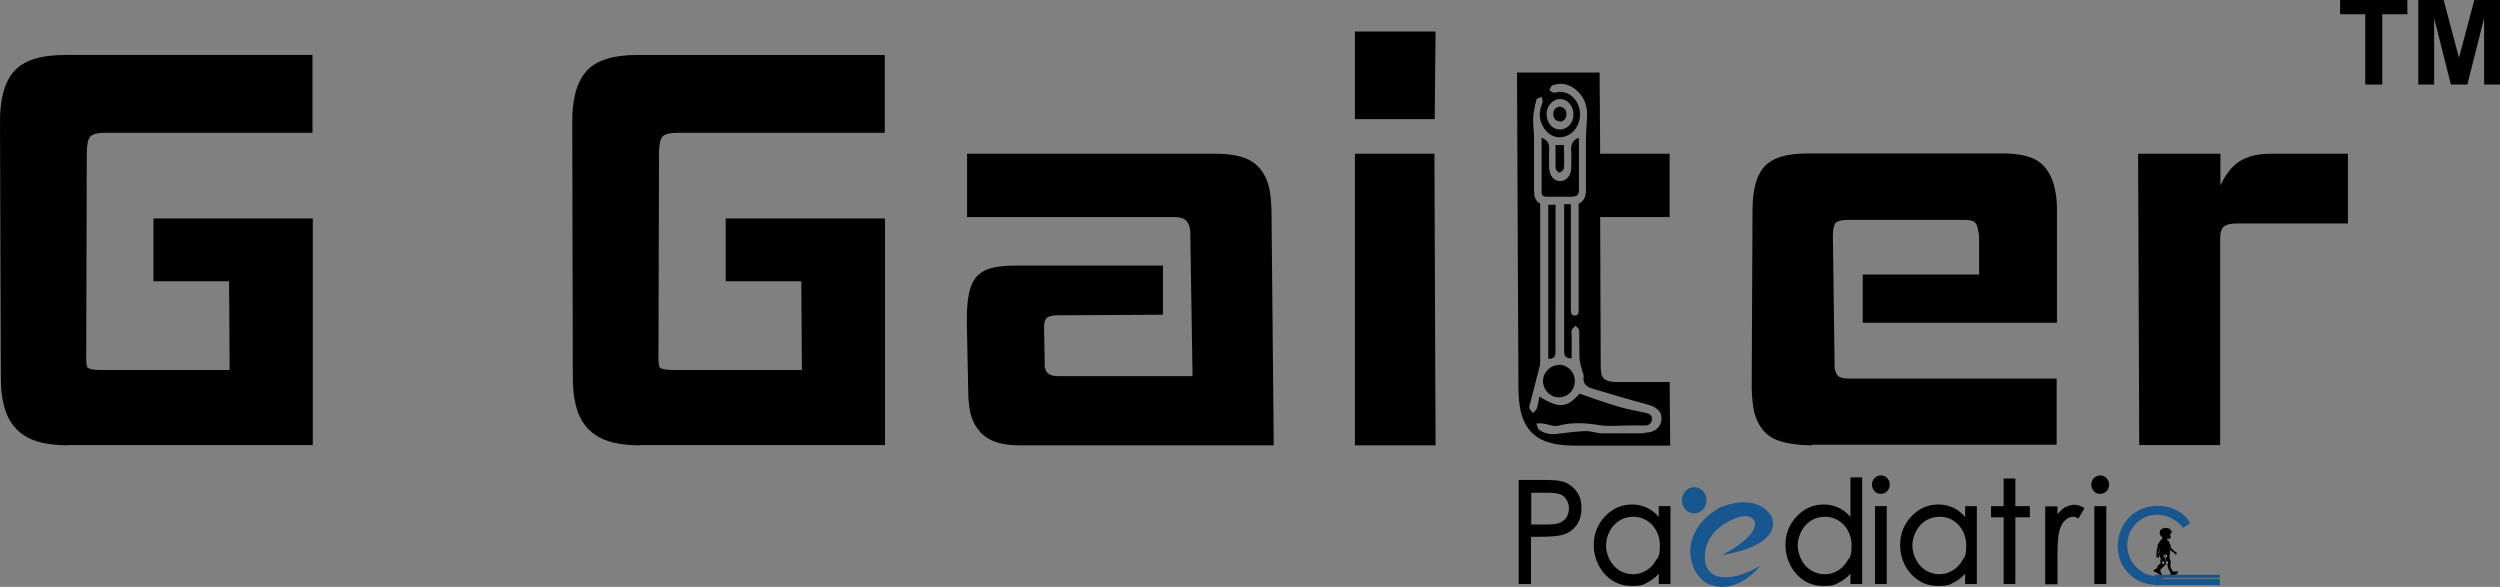
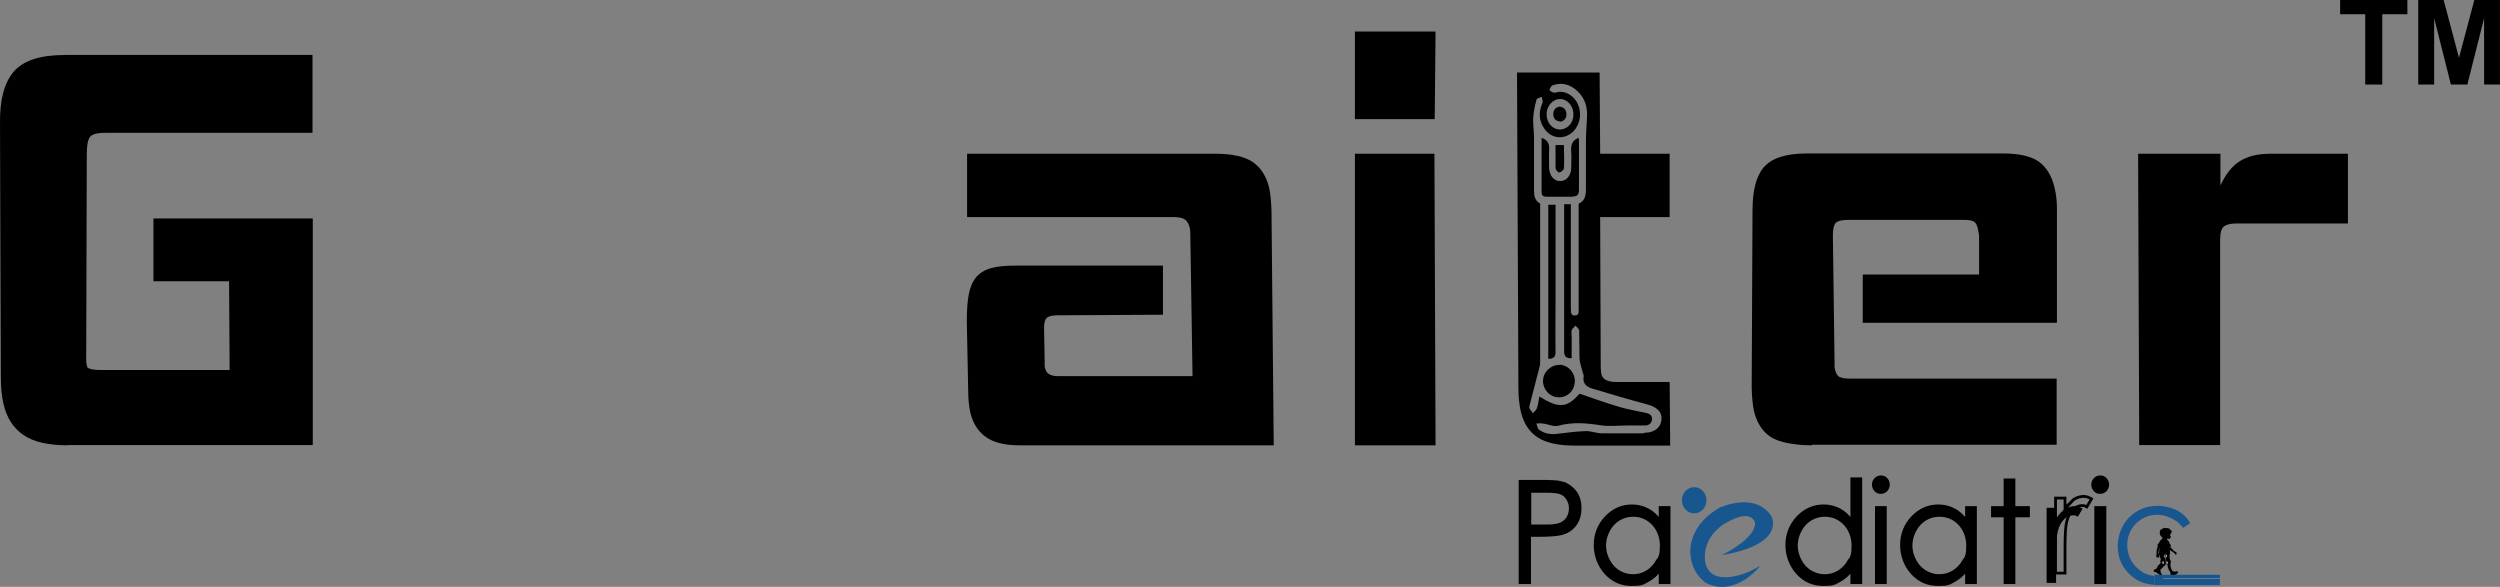
<svg xmlns="http://www.w3.org/2000/svg" id="Layer_2" data-name="Layer 2" viewBox="0 0 272.495 63.969">
  <rect x="0" y="0" width="272.495" height="63.969" fill="#808080" stroke="none" />
  <defs>
    <style>
      .cls-1 {
        fill: #000;
      }

      .cls-1, .cls-2, .cls-3 {
        stroke-width: 0px;
      }

      .cls-2 {
        fill: #17568f;
      }

      .cls-3 {
        fill: #fff;
      }

      .cls-4 {
        stroke: #000;
        stroke-width: .304px;
      }

      .cls-4, .cls-5 {
        fill: none;
        stroke-miterlimit: 10;
      }

      .cls-5 {
        stroke: #fff;
        stroke-width: .03px;
      }
    </style>
  </defs>
  <g id="Layer_1-2" data-name="Layer 1">
    <g id="Layer_1-2" data-name="Layer 1-2">
      <g>
        <g>
          <path class="cls-1" d="M7.422,48.538c-2.129,0-3.771-.365-4.866-1.125-1.125-.76-1.855-1.916-2.19-3.467-.182-.791-.274-1.733-.274-2.828L.001,13.412c-.03-2.524.456-4.379,1.49-5.596,1.034-1.216,2.889-1.825,5.626-1.825h26.945v8.485H11.436c-.852,0-1.369.152-1.612.426-.243.304-.365.912-.365,1.886l-.061,21.654c0,.426-.061,1.521.213,1.673.274.152.73.213,1.369.213h14.05l-.061-9.671h-8.242v-6.843h17.365v24.695H7.422l-0.0.03Z" />
-           <path class="cls-1" d="M69.767,48.538c-2.129,0-3.771-.365-4.866-1.125-1.125-.76-1.855-1.916-2.19-3.467-.182-.791-.274-1.733-.274-2.828l-.061-27.706c-.03-2.524.456-4.379,1.49-5.596,1.034-1.216,2.889-1.825,5.626-1.825h26.945v8.485h-22.627c-.852,0-1.369.152-1.612.426-.243.304-.365.912-.365,1.886l-.061,21.654c0,.426-.061,1.521.213,1.673.274.152.73.213,1.369.213h14.05l-.061-9.671h-8.242v-6.843h17.365v24.695h-26.672l-.03.03Z" />
          <path class="cls-1" d="M111.097,48.538c-1.581,0-2.798-.304-3.649-.912-.852-.608-1.429-1.521-1.703-2.737-.122-.578-.213-1.369-.213-2.311l-.152-7.542c0-1.186.061-2.159.213-2.95s.426-1.429.821-1.886c.395-.456.943-.791,1.612-.973.669-.182,1.49-.274,2.524-.274h16.21v5.353l-11.496.061c-.578,0-.973.091-1.186.304-.213.213-.304.639-.274,1.308l.061,3.315v.517c0,.122,0,.243.061.365.122.547.578.821,1.369.821h14.689l-.243-15.571c0-.152,0-.395-.091-.699-.091-.335-.243-.608-.487-.791-.243-.182-.669-.274-1.247-.274h-22.505v-6.904h27.037c1.855,0,3.224.304,4.106.912s1.49,1.551,1.794,2.859c.122.578.213,1.399.243,2.463l.243,25.546h-27.706l-.03 0Z" />
          <path class="cls-1" d="M147.683,48.538v-31.781h8.667l.122,31.781h-8.789ZM147.683,12.986V3.437h8.789l-.091,9.549h-8.698Z" />
          <path class="cls-1" d="M197.499,48.538c-1.794,0-3.589-.304-4.501-.912-.912-.608-1.521-1.551-1.825-2.859-.122-.578-.213-1.399-.243-2.463l.091-19.342c0-2.129.365-3.71,1.216-4.714.852-1.004,2.403-1.521,4.714-1.521h21.471c1.581,0,3.011.304,3.832.912.821.608,1.369,1.521,1.673,2.737.182.76.274,1.521.274,2.311v12.499h-21.167v-5.261h12.682v-4.258c-.03-.213-.091-.487-.152-.821-.091-.335-.213-.578-.426-.699-.213-.122-.578-.182-1.064-.182h-12.621c-.699,0-1.156.122-1.369.335-.213.243-.304.699-.304,1.399l.182,13.686v.547c0,.152.03.274.061.395.091.365.243.639.487.76.243.122.639.182,1.186.182h22.475v7.208h-26.641l-.03.061Z" />
          <path class="cls-1" d="M233.172,48.538l-.122-31.781h8.972v3.467c.547-1.216,1.247-2.098,2.098-2.646.852-.547,1.977-.821,3.376-.821h8.424v7.603h-12.195c-.639,0-1.064.122-1.338.335-.274.243-.395.699-.395,1.399v22.414h-8.789l-.03.03Z" />
          <path class="cls-1" d="M205.011,51.975c-.213,0-.426.091-.578.243-.152.182-.243.365-.243.608,0,.243.091.426.243.608.152.182.365.243.578.243.213,0,.426-.091.578-.243.152-.182.243-.365.243-.608,0-.243-.091-.456-.243-.608-.152-.182-.365-.243-.578-.243h0Z" />
          <path class="cls-4" d="M205.011,51.975c-.213,0-.426.091-.578.243-.152.182-.243.365-.243.608,0,.243.091.426.243.608.152.182.365.243.578.243.213,0,.426-.091.578-.243.152-.182.243-.365.243-.608,0-.243-.091-.456-.243-.608-.152-.182-.365-.243-.578-.243h0Z" />
          <path class="cls-1" d="M228.915,51.975c-.213,0-.426.091-.578.243-.152.182-.243.365-.243.608,0,.243.091.426.243.608.152.182.365.243.578.243.213,0,.426-.091.578-.243.152-.182.243-.365.243-.608,0-.243-.091-.456-.243-.608-.152-.182-.365-.243-.578-.243h0Z" />
          <path class="cls-4" d="M228.915,51.975c-.213,0-.426.091-.578.243-.152.182-.243.365-.243.608,0,.243.091.426.243.608.152.182.365.243.578.243.213,0,.426-.091.578-.243.152-.182.243-.365.243-.608,0-.243-.091-.456-.243-.608-.152-.182-.365-.243-.578-.243h0Z" />
          <path class="cls-1" d="M170.888,56.445c-.182.304-.456.517-.791.669s-.852.213-1.581.213h-1.764v-3.771h1.855c.699,0,1.216.061,1.521.182.304.122.578.335.76.669.182.304.274.639.274,1.004,0,.365-.091.73-.274,1.034h0ZM170.219,52.613c-.426-.122-1.216-.152-2.433-.152h-2.098v11.04h1.034v-5.14h.76c1.308,0,2.19-.061,2.676-.182.639-.152,1.156-.487,1.521-.973.365-.487.547-1.095.547-1.825s-.182-1.338-.578-1.825c-.395-.487-.882-.791-1.46-.943h.03Z" />
          <path class="cls-4" d="M170.888,56.445c-.182.304-.456.517-.791.669s-.852.213-1.581.213h-1.764v-3.771h1.855c.699,0,1.216.061,1.521.182.304.122.578.335.76.669.182.304.274.639.274,1.004,0,.365-.091.73-.274,1.034h0ZM170.219,52.613c-.426-.122-1.216-.152-2.433-.152h-2.098v11.04h1.034v-5.14h.76c1.308,0,2.19-.061,2.676-.182.639-.152,1.156-.487,1.521-.973.365-.487.547-1.095.547-1.825s-.182-1.338-.578-1.825c-.395-.487-.882-.791-1.46-.943h.03Z" />
          <path class="cls-1" d="M180.65,61.129c-.274.487-.639.882-1.125,1.186-.487.304-1.004.426-1.551.426-.547,0-1.064-.152-1.521-.426-.487-.304-.852-.699-1.125-1.216-.274-.517-.426-1.064-.426-1.642s.152-1.125.426-1.642c.274-.517.639-.912,1.125-1.216.456-.274.973-.426,1.551-.426.852,0,1.581.304,2.19.943.578.639.882,1.429.882,2.372,0,.943-.122,1.186-.395,1.673h0l-.03-.03ZM180.985,56.841c-.395-.578-.852-1.004-1.369-1.277-.517-.274-1.095-.426-1.734-.426-1.095,0-2.038.426-2.828,1.247-.791.852-1.186,1.855-1.186,3.011,0,1.156.395,2.22,1.156,3.072.791.852,1.703,1.247,2.828,1.247s1.186-.122,1.703-.395c.517-.274,1.004-.669,1.399-1.216v1.399h.973v-8.181h-.973v1.49h0l.03.03Z" />
          <path class="cls-4" d="M180.65,61.129c-.274.487-.639.882-1.125,1.186-.487.304-1.004.426-1.551.426-.547,0-1.064-.152-1.521-.426-.487-.304-.852-.699-1.125-1.216-.274-.517-.426-1.064-.426-1.642s.152-1.125.426-1.642c.274-.517.639-.912,1.125-1.216.456-.274.973-.426,1.551-.426.852,0,1.581.304,2.19.943.578.639.882,1.429.882,2.372,0,.943-.122,1.186-.395,1.673h0l-.03-.03ZM180.985,56.841c-.395-.578-.852-1.004-1.369-1.277-.517-.274-1.095-.426-1.734-.426-1.095,0-2.038.426-2.828,1.247-.791.852-1.186,1.855-1.186,3.011,0,1.156.395,2.22,1.156,3.072.791.852,1.703,1.247,2.828,1.247s1.186-.122,1.703-.395c.517-.274,1.004-.669,1.399-1.216v1.399h.973v-8.181h-.973v1.49h0l.03.03Z" />
          <path class="cls-1" d="M201.544,61.129c-.274.487-.639.882-1.125,1.186-.487.304-1.004.426-1.551.426-.547,0-1.034-.152-1.521-.426-.487-.304-.852-.699-1.125-1.216-.274-.517-.426-1.064-.426-1.642s.152-1.125.426-1.642c.274-.517.639-.912,1.125-1.216.456-.274.973-.426,1.551-.426.852,0,1.581.304,2.19.943.578.639.882,1.429.882,2.372,0,.943-.122,1.186-.395,1.673h0l-.03-.03ZM201.878,56.841c-.395-.578-.852-1.004-1.369-1.277-.517-.274-1.095-.426-1.734-.426-1.095,0-2.038.426-2.828,1.247-.791.852-1.186,1.855-1.186,3.011,0,1.156.395,2.22,1.156,3.072.791.852,1.703,1.247,2.828,1.247,1.125,0,1.186-.122,1.703-.395.517-.274,1.004-.669,1.399-1.216v1.399h.973v-11.313h-.973v4.653h0l.03-0Z" />
          <path class="cls-4" d="M201.544,61.129c-.274.487-.639.882-1.125,1.186-.487.304-1.004.426-1.551.426-.547,0-1.034-.152-1.521-.426-.487-.304-.852-.699-1.125-1.216-.274-.517-.426-1.064-.426-1.642s.152-1.125.426-1.642c.274-.517.639-.912,1.125-1.216.456-.274.973-.426,1.551-.426.852,0,1.581.304,2.19.943.578.639.882,1.429.882,2.372,0,.943-.122,1.186-.395,1.673h0l-.03-.03ZM201.878,56.841c-.395-.578-.852-1.004-1.369-1.277-.517-.274-1.095-.426-1.734-.426-1.095,0-2.038.426-2.828,1.247-.791.852-1.186,1.855-1.186,3.011,0,1.156.395,2.22,1.156,3.072.791.852,1.703,1.247,2.828,1.247,1.125,0,1.186-.122,1.703-.395.517-.274,1.004-.669,1.399-1.216v1.399h.973v-11.313h-.973v4.653h0l.03-0Z" />
          <polygon class="cls-1" points="204.524 63.501 205.497 63.501 205.497 55.32 204.524 55.32 204.524 63.501 204.524 63.501" />
          <polygon class="cls-4" points="204.524 63.501 205.497 63.501 205.497 55.32 204.524 55.32 204.524 63.501 204.524 63.501" />
          <path class="cls-1" d="M214.043,61.129c-.274.487-.639.882-1.125,1.186-.487.304-1.004.426-1.551.426-.547,0-1.034-.152-1.521-.426-.487-.304-.852-.699-1.125-1.216-.274-.517-.426-1.064-.426-1.642s.152-1.125.426-1.642c.274-.517.639-.912,1.125-1.216.456-.274.973-.426,1.551-.426.852,0,1.581.304,2.19.943.578.639.882,1.429.882,2.372,0,.943-.122,1.186-.395,1.673h0l-.03-.03ZM214.378,56.841c-.395-.578-.852-1.004-1.369-1.277-.517-.274-1.095-.426-1.734-.426-1.095,0-2.038.426-2.828,1.247-.791.852-1.186,1.855-1.186,3.011,0,1.156.395,2.22,1.156,3.072.791.852,1.703,1.247,2.828,1.247s1.186-.122,1.703-.395c.517-.274,1.004-.669,1.399-1.216v1.399h.973v-8.181h-.973v1.49h0l.03.03Z" />
          <path class="cls-4" d="M214.043,61.129c-.274.487-.639.882-1.125,1.186-.487.304-1.004.426-1.551.426-.547,0-1.034-.152-1.521-.426-.487-.304-.852-.699-1.125-1.216-.274-.517-.426-1.064-.426-1.642s.152-1.125.426-1.642c.274-.517.639-.912,1.125-1.216.456-.274.973-.426,1.551-.426.852,0,1.581.304,2.19.943.578.639.882,1.429.882,2.372,0,.943-.122,1.186-.395,1.673h0l-.03-.03ZM214.378,56.841c-.395-.578-.852-1.004-1.369-1.277-.517-.274-1.095-.426-1.734-.426-1.095,0-2.038.426-2.828,1.247-.791.852-1.186,1.855-1.186,3.011,0,1.156.395,2.22,1.156,3.072.791.852,1.703,1.247,2.828,1.247s1.186-.122,1.703-.395c.517-.274,1.004-.669,1.399-1.216v1.399h.973v-8.181h-.973v1.49h0l.03.03Z" />
          <polygon class="cls-1" points="219.517 52.309 218.544 52.309 218.544 55.32 217.175 55.32 217.175 56.232 218.544 56.232 218.544 63.501 219.517 63.501 219.517 56.232 221.099 56.232 221.099 55.32 219.517 55.32 219.517 52.309 219.517 52.309" />
          <polygon class="cls-4" points="219.517 52.309 218.544 52.309 218.544 55.32 217.175 55.32 217.175 56.232 218.544 56.232 218.544 63.501 219.517 63.501 219.517 56.232 221.099 56.232 221.099 55.32 219.517 55.32 219.517 52.309 219.517 52.309" />
          <path class="cls-1" d="M225.083,55.472c-.335.243-.669.578-.973,1.064v-1.186h-1.034v8.181h1.034v-2.768c0-1.429.061-2.372.182-2.828.152-.608.395-1.064.699-1.338.304-.274.639-.426.973-.426.335,0,.304.061.517.152l.517-.882c-.304-.182-.608-.274-.882-.274-.274,0-.73.122-1.064.335h0l.03-.03Z" />
-           <path class="cls-4" d="M225.083,55.472c-.335.243-.669.578-.973,1.064v-1.186h-1.034v8.181h1.034v-2.768c0-1.429.061-2.372.182-2.828.152-.608.395-1.064.699-1.338.304-.274.639-.426.973-.426.335,0,.304.061.517.152l.517-.882c-.304-.182-.608-.274-.882-.274-.274,0-.73.122-1.064.335h0l.03-.03Z" />
+           <path class="cls-4" d="M225.083,55.472v-1.186h-1.034v8.181h1.034v-2.768c0-1.429.061-2.372.182-2.828.152-.608.395-1.064.699-1.338.304-.274.639-.426.973-.426.335,0,.304.061.517.152l.517-.882c-.304-.182-.608-.274-.882-.274-.274,0-.73.122-1.064.335h0l.03-.03Z" />
          <polygon class="cls-1" points="228.428 63.501 229.432 63.501 229.432 55.32 228.428 55.32 228.428 63.501 228.428 63.501" />
          <polygon class="cls-4" points="228.428 63.501 229.432 63.501 229.432 55.32 228.428 55.32 228.428 63.501 228.428 63.501" />
          <path class="cls-2" d="M186.003,54.529c0-.791-.608-1.429-1.338-1.429-.73,0-1.338.639-1.338,1.429,0,.791.608,1.429,1.338,1.429.73,0,1.338-.639,1.338-1.429h0Z" />
          <path class="cls-2" d="M191.781,61.707c-2.463,1.49-4.106,1.186-4.106,1.186,0,0-1.886,0-1.855-2.251.03-2.281,2.007-3.467,2.007-3.467,3.132-1.946,3.467-.213,3.467-.213.122,1.764-3.649,3.558-3.649,3.558,7.208-1.247,5.413-4.288,5.413-4.288-1.825-2.707-5.657-.882-5.657-.882-3.984,2.342-3.072,5.626-3.072,5.626.365,1.855,1.673,2.585,1.673,2.585,3.193,1.551,5.809-1.825,5.809-1.825h0l-.03-.03Z" />
          <path class="cls-1" d="M234.754,62.315c-.03-.091,0-.091.03-.152,0-.061.03-.122.122-.122h.061c.091,0,.213-.365.304-.456s.243-.152.243-.274c0-.03-.03-.03-.061-.061,0-.061.091-.274.061-.365,0-.03-.091-.152-.122-.213,0-.061,0-.122-.03-.182,0,0-.03,0-.061-.061,0-.061,0-.213.03-.274,0-.152.091-.274.061-.426h0c-.03.091-.152.456-.152.547,0,.091.091.182.091.243v.152q-.061,0-.061-.061h0c0,.061.122.213,0,.152h0v.061l-.061-.061c0,.061-.061,0-.091-.03h-.061c-.061-.122,0-.243,0-.365,0-.213,0-.456.091-.669,0-.061.061-.091.061-.152,0,0-.061-.061-.061-.122.122-.152.213-.365.335-.517.061-.061.091-.091.152-.152,0,0,0-.061.03-.061,0,0,.091,0,.091-.03,0-.03-.061-.061-.091-.091h0s-.03-.061-.061-.091c0,0-.03,0-.061-.03-.122-.122-.152-.365-.122-.517h0v.122-.122l.03-.091.03-.061h-.03s.061-.061.091-.091h.122s.03-.061.061-.091c.03-.03.122-.091.182-.091h.122-.122l-.061.061c.243-.03.547-.03.73.122,0,0-.061,0-.061-.03-.03,0-.091-.03-.122-.03.182.091.395.243.335.487v-.122h-.061c0,.061,0,.152-.061.213v-.122h0s-.061.152-.061.182v.122s.061.03.061.061v.122s-.03.061-.061.061c0,.03,0,.091-.061.091h-.122c-.061,0-.122-.061-.152,0s0,.091.03.122c.03.061.122.091.152.152.03.061.061.152.091.243.03.061.152.182.152.243,0,0-.061.061-.061.091,0,.091.03.091.091.152.122.091.243.304.365.365.091.061.152.03.213.152v.152c0,.061-.03,0-.061.03,0,0-.061.03-.091.03-.061,0,0-.061,0-.091,0-.061-.122-.091-.152-.091,0,0-.03-.061-.061-.091-.122-.091-.274-.122-.365-.243v.182c0,.061.03.243,0,.304h-.03v.365c0,.122.122.335.152.456,0,.091-.061.061-.061.122v.274c.03.213.122.426.213.608h.061s.122,0,.122.03c0,0,0,.03.061.03.091,0,.243-.122.335,0,.03.03.061.091,0,.152-.091.152-.365.182-.517.304h-.091c0,.03.547.061.547.061h-1.064l.182-.03h.213c-.03-.03,0-.091-.03-.122,0,0-.03-.061-.03-.091v-.152c0-.061-.182-.304-.213-.395-.03-.091-.061-.152-.091-.243,0-.061,0-.304-.061-.304h-.152c-.061.152-.152.182-.243.274-.091.061-.182.182-.274.274,0,0-.091.122-.091.152,0,.03.03.03.061.061v.182c.03.061.152.091.122.213,0,0-.061.061-.03.061h.578-.852c0-.03.091-.03.091-.03,0,0-.274-.243-.304-.213h0l-.152-.122h0l-.213-.03Z" />
          <path class="cls-2" d="M233.476,62.315c-.487-.304-.882-.699-1.186-1.216-.274-.517-.426-1.095-.426-1.673,0-.912.304-1.703.943-2.342.639-.639,1.399-.973,2.342-.973.943,0,2.129.487,2.798,1.429l.791-.517c-.243-.395-.517-.76-.852-1.004-.335-.274-.73-.487-1.216-.639-.487-.152-.973-.243-1.49-.243-.821,0-1.551.182-2.22.578-.669.395-1.186.912-1.551,1.581-.365.669-.578,1.399-.578,2.22,0,1.186.395,2.19,1.216,3.011.76.76,1.673,1.156,2.798,1.216v-.973c-.487-.03-.943-.182-1.369-.426h0l0-.03Z" />
          <polygon class="cls-2" points="235.788 63.105 235.788 63.014 241.961 63.014 241.961 62.649 234.845 62.649 234.845 63.775 241.961 63.775 241.961 63.105 235.788 63.105 235.788 63.105" />
          <path class="cls-3" d="M236.001,60.46c-.152,0-.152.243,0,.243.152,0,.152-.243,0-.243h0ZM236.001,60.429c.243,0,.243.335,0,.335-.213,0-.182-.304,0-.335h0Z" />
          <path class="cls-3" d="M236.122,61.22c-.122,0-.122.213,0,.213.122,0,.122-.213,0-.213h0ZM236.153,61.19c.182,0,.152.304,0,.274-.182,0-.152-.304,0-.274h0Z" />
          <path class="cls-3" d="M236.214,61.554l.122.456h0l-.122-.456h.03-.03Z" />
          <path class="cls-3" d="M235.605,61.494l-.304.365h0l.304-.365h0Z" />
          <path class="cls-3" d="M236.001,60.551c.061,0,.091.091,0,.091-.091,0-.091-.091,0-.091h0Z" />
          <path class="cls-3" d="M236.122,61.281c.061,0,.061.091,0,.091-.061,0-.061-.091,0-.091h0Z" />
          <path class="cls-3" d="M235.727,61.22c-.122,0-.122.213,0,.213.122,0,.122-.213,0-.213h0ZM235.757,61.19c.182,0,.152.304,0,.274-.182,0-.152-.304,0-.274h0Z" />
          <path class="cls-3" d="M235.727,61.281c.061,0,.061.091,0,.091-.061,0-.061-.091,0-.091h0Z" />
          <line class="cls-5" x1="236.092" y1="61.129" x2="236.031" y2="60.825" />
          <g>
            <path class="cls-1" d="M170.006,39.779c-.973-.03-1.794.76-1.825,1.733,0,.943.73,1.764,1.673,1.794.973.03,1.734-.669,1.794-1.673.061-1.004-.699-1.825-1.673-1.886l.03.03Z" />
            <path class="cls-1" d="M169.489,22.323h-.73v10.948h0v5.839c.547,0,.821-.182.791-.791-.03-1.794,0-3.589,0-5.383v-10.644l-.061.03Z" />
            <path class="cls-1" d="M171.435,21.41c.487,0,.669-.182.669-.73v-5.201c0-.152,0-.304-.03-.456-.669.243-.852.699-.821,1.429.061.639,0,1.277,0,1.916-.03.821-.547,1.369-1.216,1.369-.669,0-1.156-.608-1.186-1.429,0-.608-.03-1.247,0-1.855.061-.699-.091-1.186-.821-1.429v5.93c0,.426.243.487.547.487h2.889l-.03-.03Z" />
            <path class="cls-1" d="M169.976,18.795c.182-.03.487-.274.487-.456.061-.821,0-1.673,0-2.524h-.912v2.494c0,.182.274.487.365.487h.061Z" />
            <path class="cls-1" d="M181.988,41.634h-5.87c-.912,0-1.46-.304-1.581-.882,0-.122-.061-.395-.061-.821l-.061-16.271h7.573v-6.904h-7.573l-.061-8.85h-9.002l.152,34.427c0,1.034.122,1.855.243,2.463.304,1.308.912,2.251,1.825,2.859.912.608,2.251.912,4.014.912h10.462l-.061-6.904v-.03ZM179.099,47.23h-4.501c-.578,0-1.125-.243-1.703-.243-.973.03-1.977.152-2.95.274-.791.122-1.551.061-2.19-.426-.182-.122-.182-.426-.304-.669.243,0,.487-.061.73,0,.547.061,1.156.365,1.642.243,1.551-.426,3.041-.304,4.592-.061.973.152,1.977.03,2.98.03h1.977c.395-.03.669-.274.699-.699,0-.426-.274-.578-.639-.669-.943-.213-1.916-.365-2.859-.639-1.46-.426-2.889-.943-4.41-1.46-1.338,1.551-2.251,1.642-4.379.304-.091.456-.122.912-.274,1.308-.061.182-.274.335-.426.517-.122-.182-.274-.365-.395-.547v-.182c.365-1.399.73-2.828,1.095-4.227.061-.182.091-.365.091-.547v-6.235h0v-1.277h0v-9.854s-.03,0-.061-.03c-.487-.243-.608-.791-.608-1.338v-5.809c0-.699-.122-1.399-.091-2.098.03-.669.182-1.369.365-2.038.03-.152.365-.213.578-.304,0,.213.152.487.061.669-.426,1.004-.395,1.946.213,2.798.608.912,1.703,1.186,2.615.699.943-.487,1.46-1.673,1.216-2.798-.213-1.125-1.125-1.916-2.129-1.916-.213,0-.456.122-.669.091-.182,0-.335-.182-.487-.274.091-.182.182-.456.335-.517,1.004-.365,1.916-.122,2.707.608.791.73,1.125,1.673,1.064,2.828-.061,1.004-.122,1.977-.122,2.98v4.957c0,.669-.152,1.216-.73,1.49,0,0-.03.03-.061.061v9.61h0v.821h0v.973c0,.335.061.76-.426.76-.487,0-.395-.456-.426-.791v-1.642h0v-.182h0v-9.519h-.73v9.489h0v.182h0v6.295c0,.578.152.852.821.821v-2.403c0-.213-.061-.456,0-.639.091-.213.274-.365.426-.517.122.182.395.365.395.547.03.973,0,1.946.03,2.92,0,.487.182.973.304,1.46.03.213.182.426.152.608-.152.852.395,1.186,1.064,1.369,1.916.578,3.862,1.156,5.809,1.673,1.034.274,1.673.76,1.612,1.642-.061.912-.791,1.46-1.825,1.46l-.182.061ZM168.577,12.378c.03-.912.76-1.642,1.551-1.581s1.399.821,1.369,1.703c0,.943-.699,1.642-1.521,1.612-.821-.03-1.429-.791-1.399-1.733Z" />
            <path class="cls-1" d="M170.036,13.26c.395,0,.73-.365.699-.821,0-.487-.274-.76-.73-.821-.426.061-.699.335-.699.821,0,.487.274.76.73.791v.03Z" />
          </g>
        </g>
        <g>
          <polygon class="cls-1" points="255.069 1.551 257.806 1.551 257.806 9.215 259.661 9.215 259.661 1.551 262.399 1.551 262.399 0 255.069 0 255.069 1.551" />
          <polygon class="cls-1" points="268.025 6.295 266.352 0 263.585 0 263.585 9.215 265.318 9.215 265.318 1.977 267.143 9.215 268.937 9.215 270.762 1.977 270.762 9.215 272.495 9.215 272.495 0 269.697 0 268.025 6.295" />
        </g>
      </g>
    </g>
  </g>
</svg>